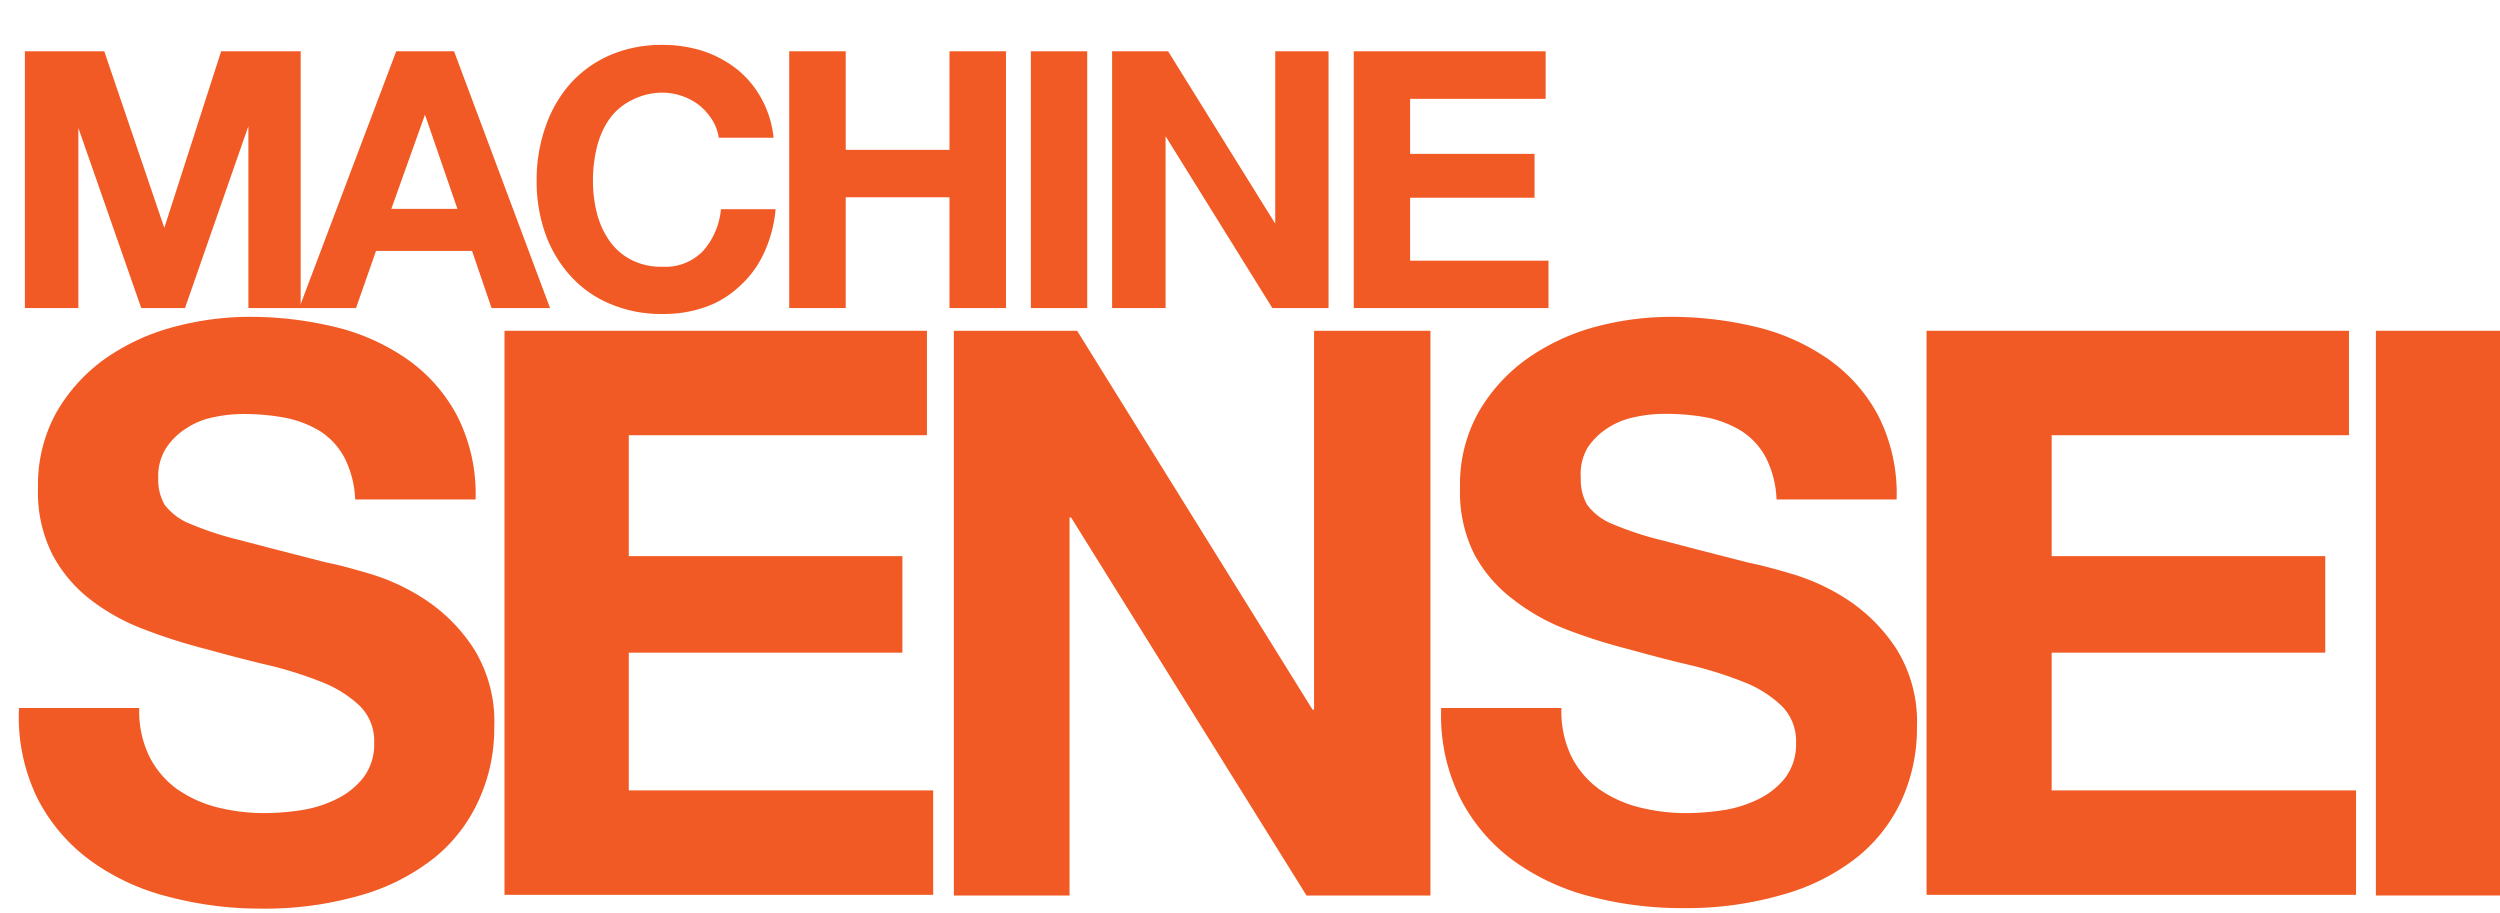
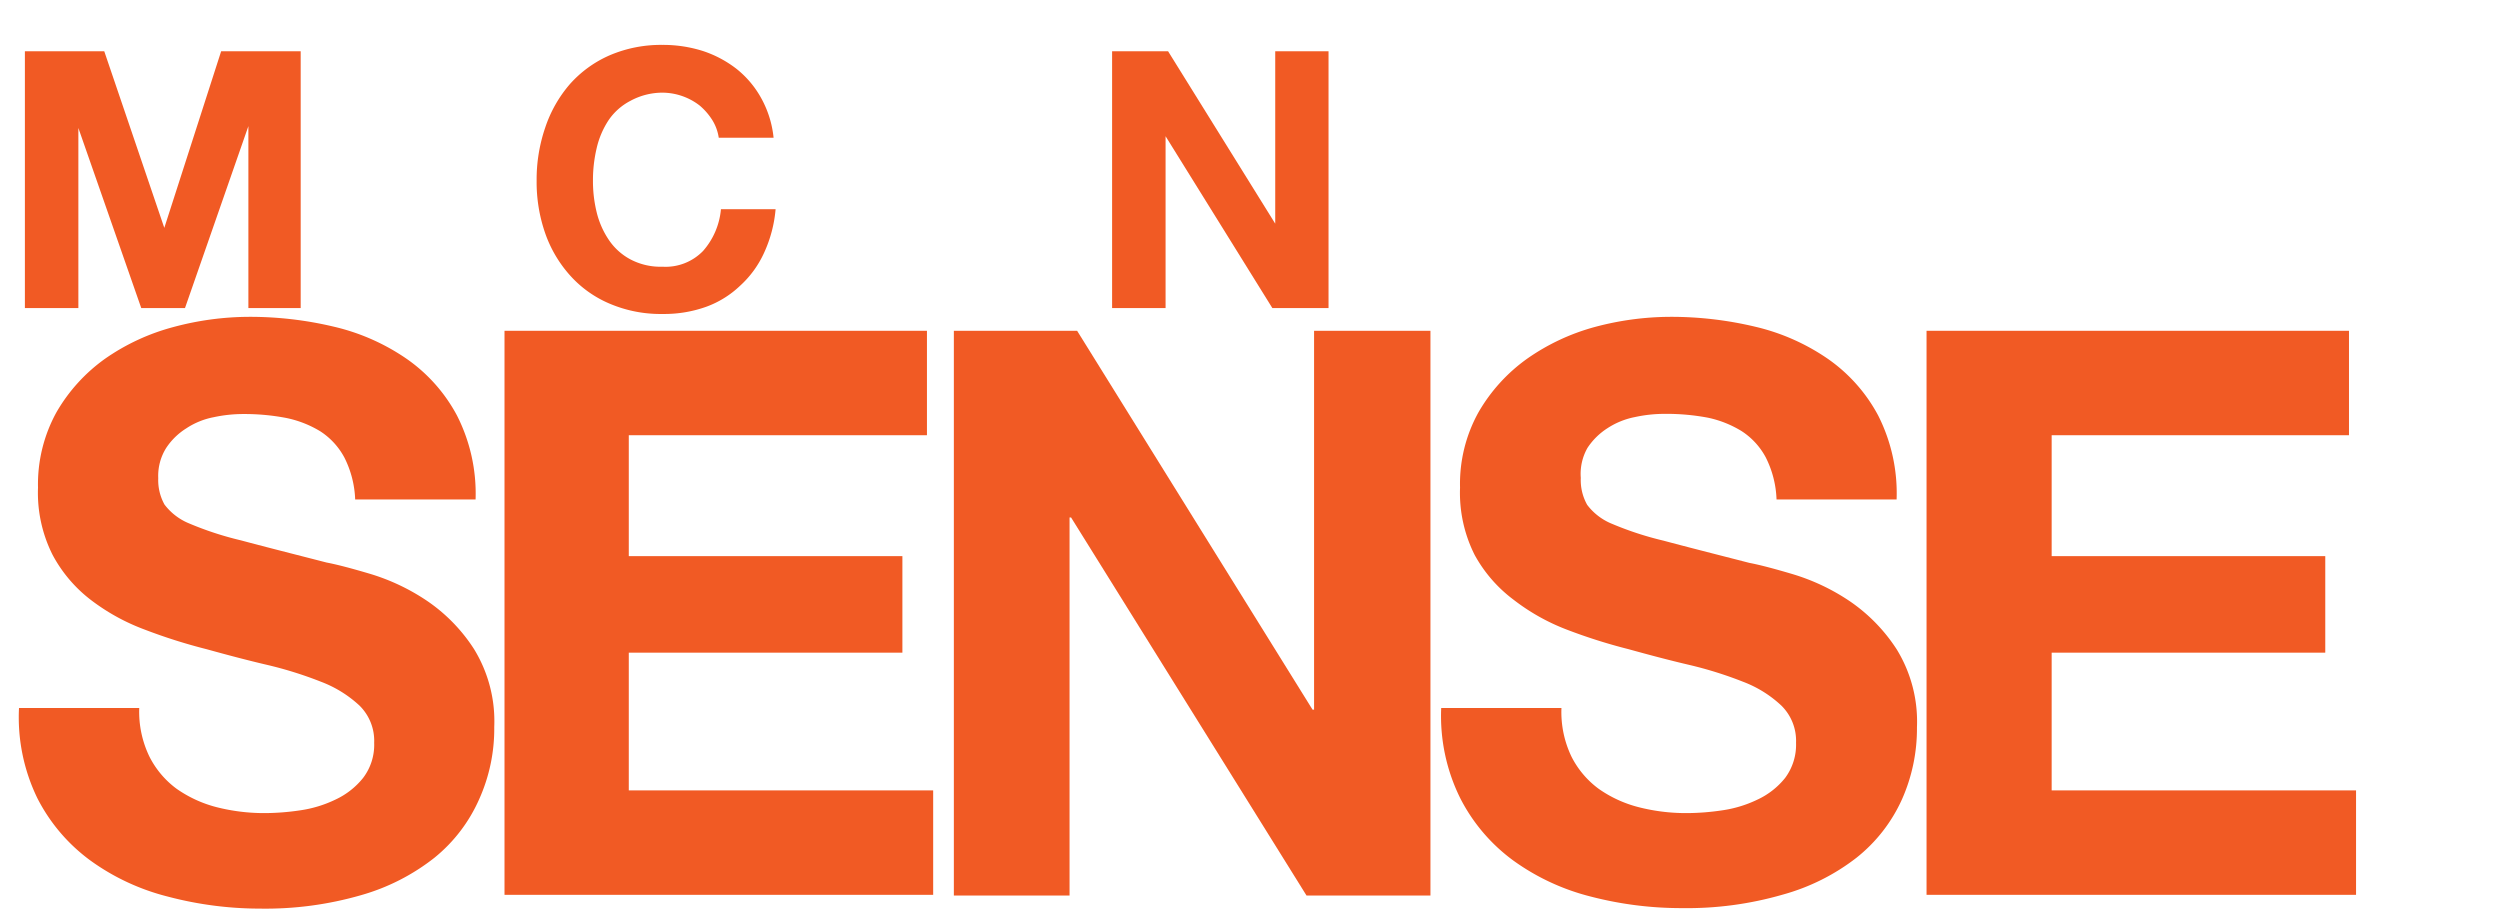
<svg xmlns="http://www.w3.org/2000/svg" id="Layer_1" data-name="Layer 1" viewBox="0 0 148.66 54.32">
  <defs>
    <style>.cls-1{isolation:isolate;}.cls-2{fill:#f15a24;}</style>
  </defs>
  <g class="cls-1">
    <path class="cls-2" d="M8.89,45a5.4,5.4,0,0,0,1.62,1.91A7.31,7.31,0,0,0,12.89,48a11.47,11.47,0,0,0,2.82.35,14.51,14.51,0,0,0,2.11-.16,7.15,7.15,0,0,0,2.12-.64,4.57,4.57,0,0,0,1.65-1.29,3.25,3.25,0,0,0,.66-2.09,2.94,2.94,0,0,0-.87-2.21,7,7,0,0,0-2.29-1.42,23.26,23.26,0,0,0-3.19-1c-1.2-.28-2.4-.6-3.63-.94a32.44,32.44,0,0,1-3.66-1.16,12.35,12.35,0,0,1-3.2-1.76A8.3,8.3,0,0,1,3.13,33,8.21,8.21,0,0,1,2.26,29a8.87,8.87,0,0,1,1.1-4.49,10.12,10.12,0,0,1,2.89-3.18,12.86,12.86,0,0,1,4.05-1.88,17.49,17.49,0,0,1,4.51-.61,21.51,21.51,0,0,1,5.06.59,12.71,12.71,0,0,1,4.3,1.9,9.61,9.61,0,0,1,3,3.37,10.24,10.24,0,0,1,1.11,5H21.12a6,6,0,0,0-.64-2.49,4.23,4.23,0,0,0-1.43-1.56,6.31,6.31,0,0,0-2.05-.8,13.15,13.15,0,0,0-2.51-.23,8.31,8.31,0,0,0-1.79.19,4.47,4.47,0,0,0-1.62.66,3.94,3.94,0,0,0-1.2,1.17,3.12,3.12,0,0,0-.47,1.79A3,3,0,0,0,9.78,30a3.49,3.49,0,0,0,1.48,1.13,19.19,19.19,0,0,0,3.06,1c1.3.35,3,.78,5.1,1.32.63.12,1.5.35,2.61.68a12.51,12.51,0,0,1,3.32,1.57,10,10,0,0,1,2.84,2.9,8.21,8.21,0,0,1,1.2,4.63,10.19,10.19,0,0,1-.89,4.28A9.31,9.31,0,0,1,25.84,51a12.59,12.59,0,0,1-4.37,2.23,20.46,20.46,0,0,1-6,.8A21.46,21.46,0,0,1,10,53.32a13.48,13.48,0,0,1-4.61-2.14,10.5,10.5,0,0,1-3.17-3.72A11,11,0,0,1,1.13,42.1H8.28A6.12,6.12,0,0,0,8.89,45Z" />
    <path class="cls-2" d="M55.12,19.67v6.21H37.39v7.19H53.66v5.74H37.39V47h18.1v6.21H30V19.67Z" />
    <path class="cls-2" d="M64.05,19.67l14,22.53h.09V19.67h6.92V53.25H77.69l-14-22.48h-.09V53.25H56.72V19.67Z" />
    <path class="cls-2" d="M93.45,45a5.4,5.4,0,0,0,1.62,1.91A7.22,7.22,0,0,0,97.45,48a11.35,11.35,0,0,0,2.82.35,14.51,14.51,0,0,0,2.11-.16,7.15,7.15,0,0,0,2.12-.64,4.57,4.57,0,0,0,1.65-1.29,3.3,3.3,0,0,0,.65-2.09,2.94,2.94,0,0,0-.87-2.21,6.88,6.88,0,0,0-2.28-1.42,23.26,23.26,0,0,0-3.19-1c-1.2-.28-2.4-.6-3.63-.94a32.44,32.44,0,0,1-3.66-1.16A12.35,12.35,0,0,1,90,35.66,8.3,8.3,0,0,1,87.69,33,8.21,8.21,0,0,1,86.82,29a8.77,8.77,0,0,1,1.1-4.49,10.12,10.12,0,0,1,2.89-3.18,12.86,12.86,0,0,1,4-1.88,17.49,17.49,0,0,1,4.51-.61,21.51,21.51,0,0,1,5.06.59,12.71,12.71,0,0,1,4.3,1.9,9.61,9.61,0,0,1,3,3.37,10.24,10.24,0,0,1,1.1,5h-7.14A6,6,0,0,0,105,27.2a4.23,4.23,0,0,0-1.43-1.56,6.31,6.31,0,0,0-2-.8A13.18,13.18,0,0,0,99,24.61a8.29,8.29,0,0,0-1.78.19,4.59,4.59,0,0,0-1.63.66,4,4,0,0,0-1.19,1.17A3.12,3.12,0,0,0,94,28.42a3,3,0,0,0,.38,1.6,3.49,3.49,0,0,0,1.48,1.13,19.19,19.19,0,0,0,3.06,1c1.3.35,3,.78,5.1,1.32.63.12,1.5.35,2.61.68a12.51,12.51,0,0,1,3.32,1.57,10.08,10.08,0,0,1,2.84,2.9,8.21,8.21,0,0,1,1.2,4.63,10.35,10.35,0,0,1-.89,4.28A9.31,9.31,0,0,1,110.4,51,12.59,12.59,0,0,1,106,53.2a20.48,20.48,0,0,1-6,.8,21.38,21.38,0,0,1-5.38-.68A13.48,13.48,0,0,1,90,51.18a10.5,10.5,0,0,1-3.17-3.72,11,11,0,0,1-1.13-5.36h7.15A6.12,6.12,0,0,0,93.45,45Z" />
    <path class="cls-2" d="M139.68,19.67v6.21H122v7.19h16.27v5.74H122V47h18.1v6.21H114.56V19.67Z" />
-     <path class="cls-2" d="M148.66,19.67V53.25h-7.38V19.67Z" />
  </g>
  <g class="cls-1">
    <path class="cls-2" d="M6.2,3.05l3.57,10.5h0l3.38-10.5h4.73V18.32H14.77V7.5h0L11,18.32H8.4L4.66,7.61h0V18.32H1.48V3.05Z" />
-     <path class="cls-2" d="M27,3.05l5.71,15.27H29.23l-1.16-3.4H22.36l-1.19,3.4H17.79L23.56,3.05Zm.2,9.37-1.93-5.6h0l-2,5.6Z" />
    <path class="cls-2" d="M42.35,7.13a3.74,3.74,0,0,0-.74-.85,3.64,3.64,0,0,0-2.21-.77A4,4,0,0,0,37.48,6,3.55,3.55,0,0,0,36.2,7.13a5.09,5.09,0,0,0-.72,1.68,8.24,8.24,0,0,0-.22,1.94,7.72,7.72,0,0,0,.22,1.87,5.06,5.06,0,0,0,.72,1.64,3.58,3.58,0,0,0,1.28,1.16,3.84,3.84,0,0,0,1.92.44,3.1,3.1,0,0,0,2.41-.94,4.34,4.34,0,0,0,1.06-2.48h3.25A7.77,7.77,0,0,1,45.45,15,6,6,0,0,1,44,17a5.78,5.78,0,0,1-2,1.24,7.41,7.41,0,0,1-2.59.43,7.73,7.73,0,0,1-3.15-.61,6.6,6.6,0,0,1-2.36-1.68,7.41,7.41,0,0,1-1.48-2.51,9.26,9.26,0,0,1-.51-3.11,9.54,9.54,0,0,1,.51-3.17A7.64,7.64,0,0,1,33.89,5a6.8,6.8,0,0,1,2.36-1.71,7.73,7.73,0,0,1,3.15-.62,7.81,7.81,0,0,1,2.39.36,6.66,6.66,0,0,1,2,1.06,5.79,5.79,0,0,1,1.46,1.72A6.11,6.11,0,0,1,46,8.19H42.74A2.76,2.76,0,0,0,42.35,7.13Z" />
-     <path class="cls-2" d="M50.29,3.05V8.91h6.17V3.05h3.36V18.32H56.46V11.73H50.29v6.59H46.93V3.05Z" />
-     <path class="cls-2" d="M64.65,3.05V18.32H61.3V3.05Z" />
    <path class="cls-2" d="M69.46,3.05,75.83,13.3h0V3.05H79V18.32H75.66L69.31,8.1h0V18.32H66.13V3.05Z" />
-     <path class="cls-2" d="M91.91,3.05V5.88H83.85V9.15h7.4v2.61h-7.4V15.5h8.23v2.82H80.5V3.05Z" />
  </g>
</svg>